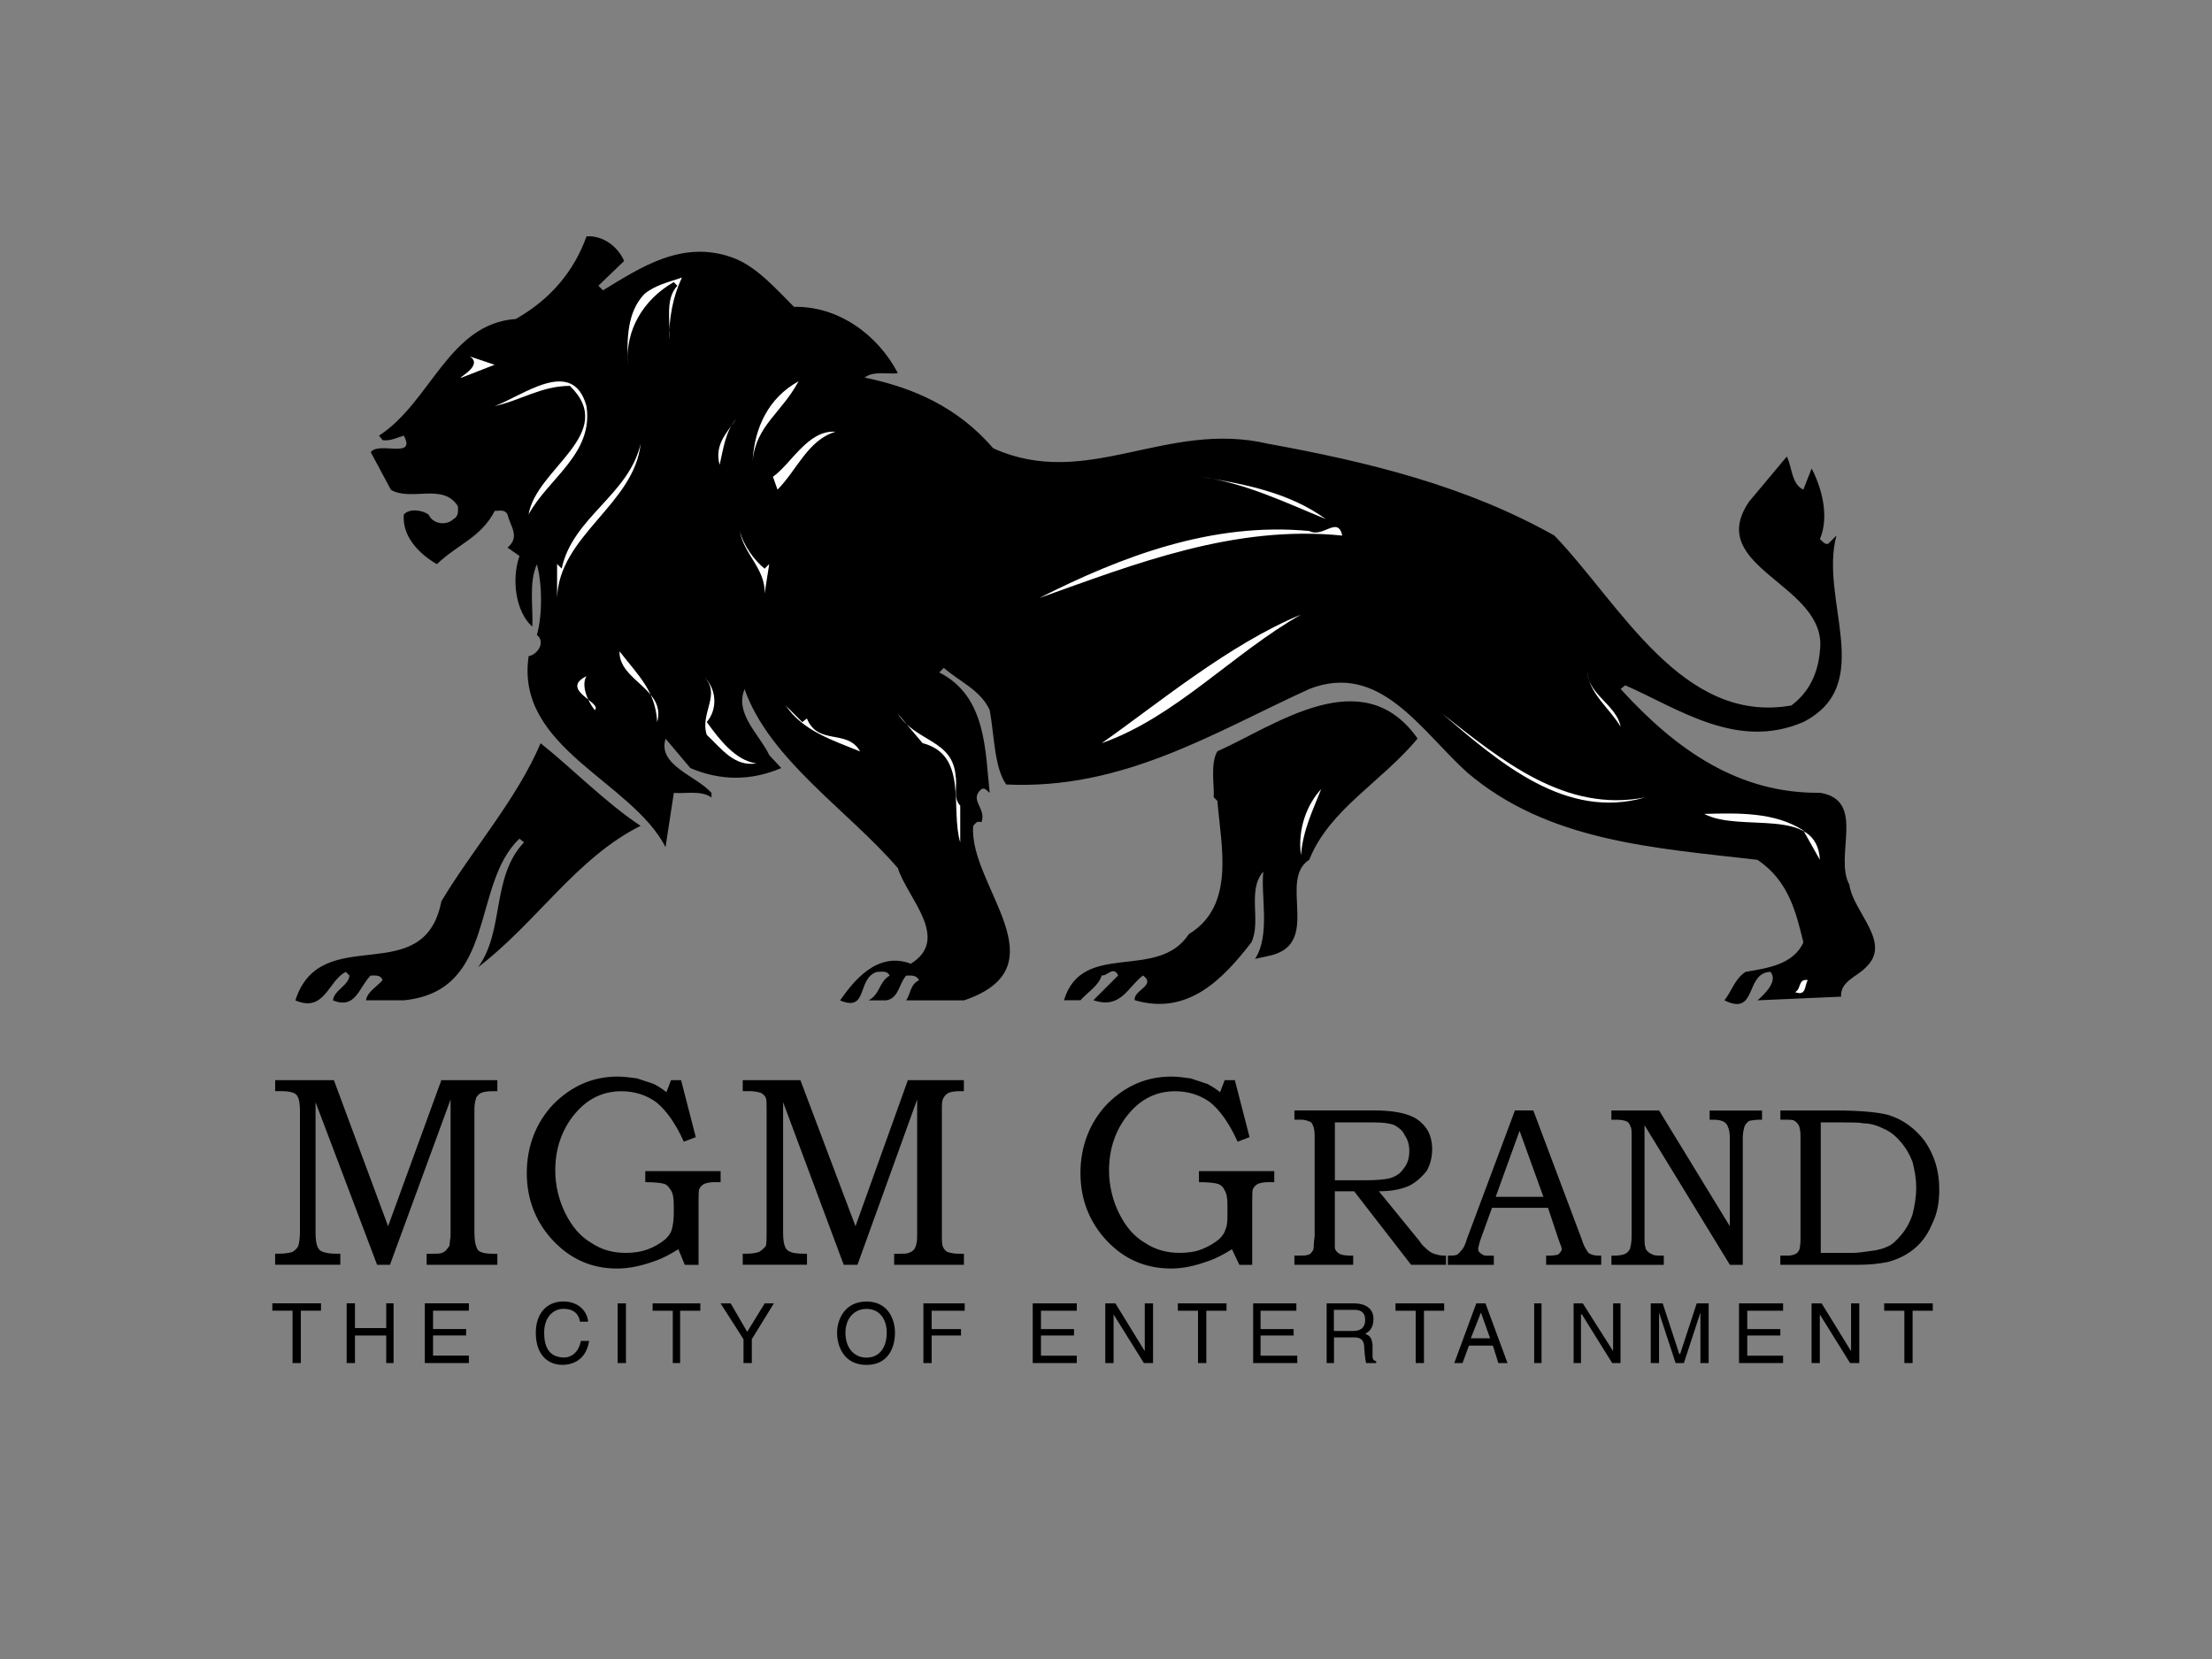
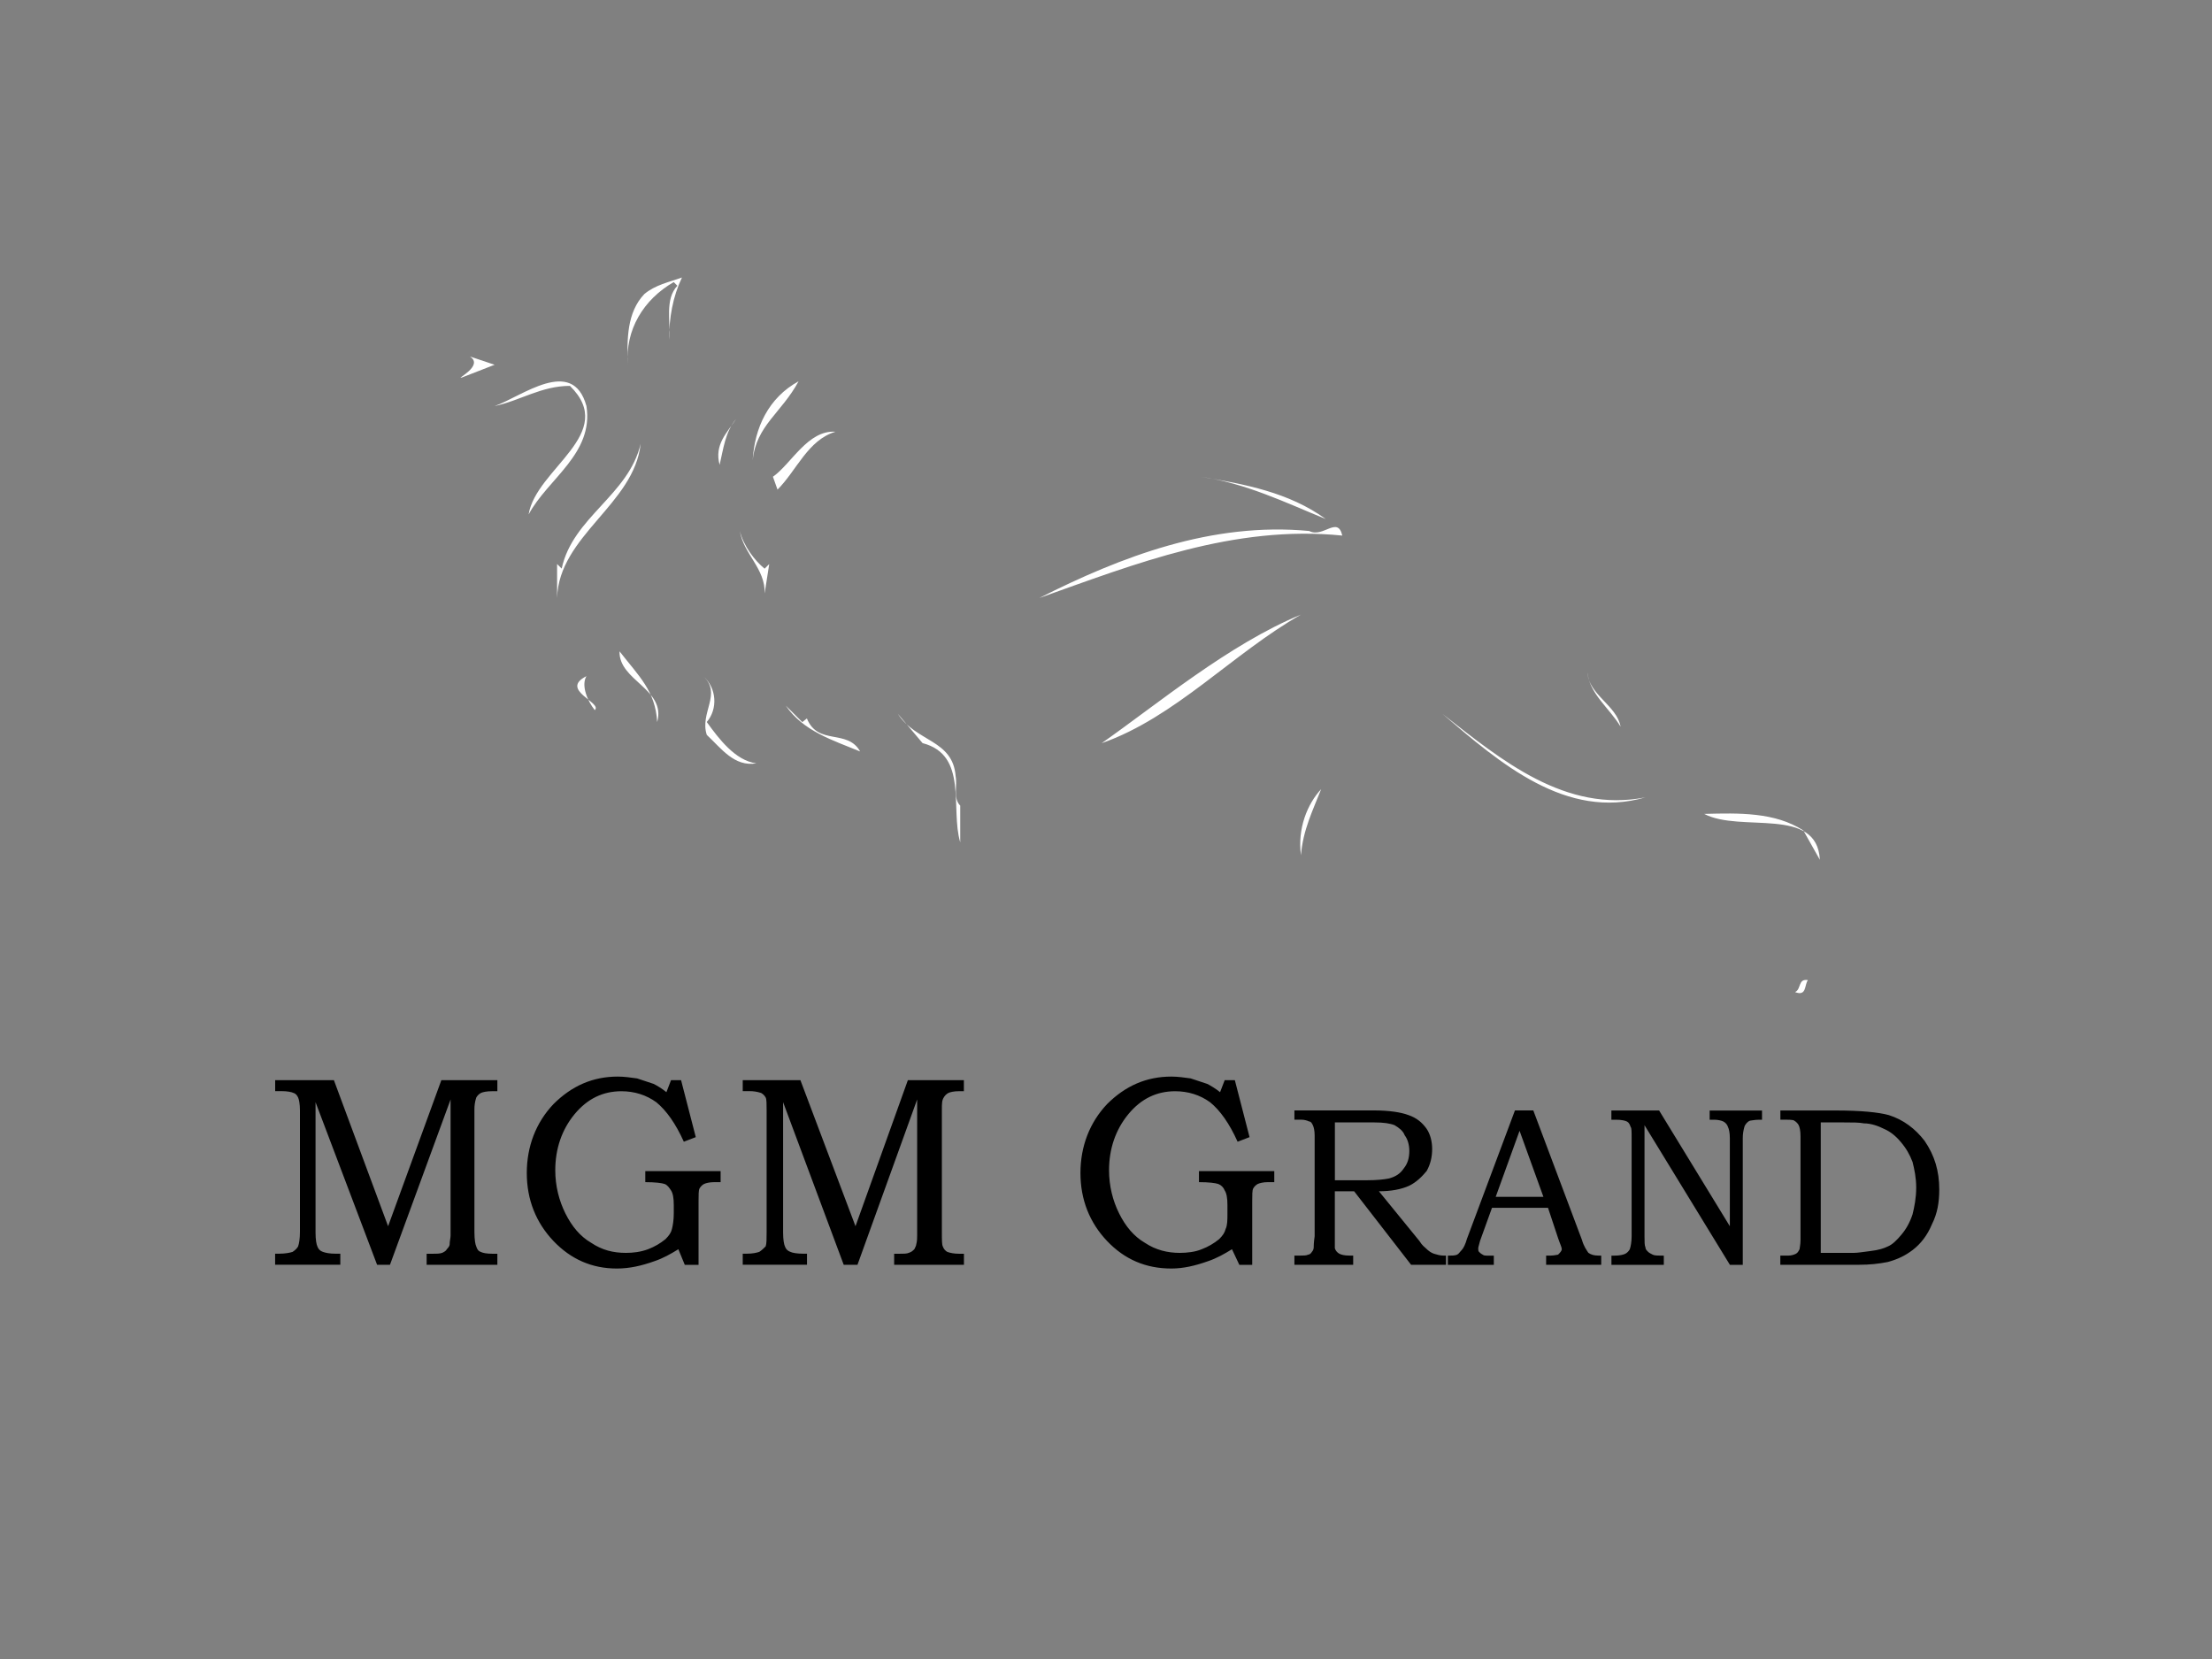
<svg xmlns="http://www.w3.org/2000/svg" id="a" viewBox="0 0 400 300">
  <rect x="0" y="0" width="400" height="300" fill="#808080" stroke="none" />
  <defs>
    <style>.c{fill:none;}.d{fill:#fff;}.d,.e{fill-rule:evenodd;}.f{clip-path:url(#b);}</style>
    <clipPath id="b">
      <rect class="c" x="49.2" y="42.59" width="301.61" height="204.33" />
    </clipPath>
  </defs>
  <g class="f">
-     <path class="e" d="m256.35,133.55c-6.64,7.97-15.94,12.79-19.6,21.92-5.65,3.65,2.16,14.95-6.81,17.27l-2.99.66c2.82-4.31,1-11.46,1.5-15.78-2.99,3.32-.33,8.97-2.16,12.79-5.15,6.64-11.46,13.29-21.09,10.46-.33-1.82,3.98-2.66,1.49-4.48-2.82,2.16-3.99,6.15-8.97,4.48l4.48-4.48c-.83-1.82-1.99.17-2.99,0-.5,1.83-2.49,2.99-3.82,4.48h-2.99c3.32-10.96,16.94-3.32,22.59-11.96,8.47-5.15,5.81-15.94,5.15-24.08l-.67-.67c.17-1.83-.66-6.14.67-8.3,10.46-4.65,26.24-16.44,36.2-2.32h0ZM112.86,47.19l-4.65,4.48.83.83c6.81-4.15,14.28-9.13,23.25-5.98,4.32,1.49,7.81,5.48,11.29,8.97,7.97-.17,15.11,4.98,18.77,11.96-1,.33-4.48-.5-5.98.83,8.8,1.83,16.77,5.31,23.25,12.79,16.94,7.64,31.22-5.15,49.66-.83,18.27,3.32,35.87,7.64,51.81,16.61,11.96,12.46,23.08,34.21,42.85,30.72,3.32-2.49,4.82-5.98,5.15-9.8,1.66-12.12-21.09-14.95-12.79-27.07l6.81-8.14c1,1.99.83,4.98,2.99,5.98l1.5-3.82c1.66,3.16,3.32,8.47,1.49,12.79.5.33.83,1,1.5.83l1.5-1.49c-3.16,11.62,7.3,26.9-5.98,33.71-11.96,5.15-22.42-2.32-32.22-6.64l-.83.67c10.13,11.13,21.42,18.93,36.04,18.77,8.47,1.33,2.49,11.46,5.32,16.61.66,4.98,7.81,10.46,2.99,14.95-1.5,1.66-4.65,2.49-4.49,5.31l-15.11.66c1.16-.99,3.82-3.49,2.33-5.15-4.65.17-2.33,8.14-8.31,5.15,1.33-1.66,1.83-3.82,3.82-5.15,3.99-.66,8.63-1.33,10.46-5.31-1.33-5.48-2.66-11.13-8.3-14.95-18.77-2.16-37.86-3.32-52.48-15.78-8.47-7.64-15.78-20.09-28.57-15.11-17.44,7.97-33.71,18.27-54.8,17.27-2.16-2.99-2.16-8.97-2.99-13.45-1.66-3.65-5.48-5.15-8.3-7.64l-.83.83c8.63,4.32,8.3,14.45,9.13,21.76-.5-.33-.83-1-1.5-.66-2.33,1.99,1,3.49,0,5.98-.83-.33-1.16.33-1.49.67-.83,10.79,16.44,25.41-1.66,31.55h-10.46c.83-1.16.67-2.82,2.33-3.65-.5-1-1.49-.83-2.33-.83-1.33,1.5-1.33,4.15-3.65,4.48h-3.15c2.16-1.16,1.83-3.32,3.82-4.48-.5-1-1.5-.66-2.33-.66-3.65,1.16-1.49,7.31-6.64,5.15,2.33-3.32,6.64-8.97,12.79-6.64,7.31-4.49-.67-11.96-2.33-17.27-8.8-10.3-23.25-19.6-27.73-32.39-1.83,4.48,2.66,8.14,4.48,11.96l2.16,2.32c-5.48,2.33-10.96,2.33-16.44,0l-4.48-5.31c-1.49,4.82,5.48,6.64,8.3,9.8v.83c-1.83-1.33-4.65-.66-6.81-.83l-1.5,9.8c-6.15-11.96-27.24-17.94-24.75-34.54,1.49-.17,3.16-2.49,1.49-3.82,1-3.65,1-8.97,0-12.79-1.49,3.32-.66,7.64-.83,11.29-2.99-2.66-3.82-8.47-2.32-12.79l-2.16-1.5c2.33-1.99.5-3.82,0-5.98-.5-1-1.49-.66-2.32-.66-2.49,4.82-6.64,5.98-10.46,9.63-3.16-1.83-6.31-4.98-5.98-8.97,1-1.16,3.32-.83,4.48,0,.83,1.83,3.32,1.99,4.48.83,1-.5.83-1.49.83-2.32-2.66-4.32-8.47-.83-12.12-2.99l-3.65-6.81c1.49-1.99,8.3,1.33,5.98-2.99-1.16.33-2.33,1-3.82.83l-.66-.83c9.3-5.98,12.62-20.26,24.74-21.09,6.14-3.49,10.46-8.47,12.79-14.95,2.99-.16,5.65,1.83,6.81,4.49h0Zm2.99,102.14c-11.63,5.81-18.77,17.44-29.39,25.57,4.82-6.64,2.33-16.28,8.3-22.58l-.83-.66c-8.8,8.3-3.99,27.57-20.93,29.23h-6.81c.17-1.49,1.99-2.49,2.99-3.65-.33-1-1.33-.83-2.16-.83-2.16,2.16-2.66,6.15-6.81,4.49.17-1.83,2.82-2.66,2.99-4.49l-.66-.66c-3.16,1.5-3.82,7.47-9.13,5.15,4.65-14.45,23.25-1.66,26.41-17.94,5.81-9.63,13.62-18.43,17.94-28.56,5.64,4.48,11.79,10.79,18.1,14.95h0Zm0,0" />
-   </g>
+     </g>
  <path class="e" d="m49.75,195.33h10.63l9.8,26.41,9.63-26.41h10.13v1.99h-.83c-1.16,0-1.83.17-2.16.33-.35.19-.64.48-.83.83-.23.7-.34,1.43-.33,2.16v22.09c0,1.5.17,2.33.33,2.66.17.5.33.83.83,1,.33.17,1,.33,2.16.33h.83v1.99h-12.79v-1.99h1c.83,0,1.33,0,1.83-.17.33-.17.66-.33.83-.66.33-.33.5-.67.5-.83,0-.66.17-1.16.17-1.66v-24.58l-10.96,29.89h-2.33l-11.13-29.4v23.58c0,1.33.17,2.16.33,2.49.17.5.5.83,1,1,.5.17,1.16.33,2.32.33h.83v1.99h-11.79v-1.99h.67c1.16,0,1.99-.17,2.49-.33.5-.33.83-.67,1-1,.17-.5.33-1.33.33-2.66v-21.92c0-1.16-.17-1.99-.33-2.33-.17-.33-.33-.66-.83-.83-.33-.17-1.16-.33-2.16-.33h-1.16v-1.99Zm71.58,0h1.83l2.66,10.3-2.16.83c-1.5-3.32-3.16-5.65-4.98-7.14-1.83-1.33-3.99-1.99-6.31-1.99-3.32,0-6.14,1.33-8.47,4.15-2.33,2.82-3.49,6.31-3.49,10.13,0,2.82.67,5.48,1.83,7.81,1.16,2.33,2.66,4.15,4.65,5.31,1.99,1.33,3.99,1.83,6.31,1.83,1.33,0,2.66-.17,3.99-.66,1.14-.43,2.21-1.05,3.16-1.83.66-.67,1-1.16,1.16-1.83.17-.66.33-1.66.33-2.82v-1.5c0-1.33-.17-2.16-.5-2.66-.33-.5-.67-.99-1.16-1.16-.5-.17-1.66-.33-3.49-.33v-1.99h13.62v1.99h-1.16c-.83,0-1.5.17-1.83.33-.33.16-.66.5-.83.83-.17.33-.17,1.16-.17,2.33v11.46h-2.49l-1.16-2.82c-1.33.83-2.82,1.66-4.32,2.16-2.33.83-4.49,1.33-6.81,1.33-4.48,0-8.3-1.66-11.46-4.98-3.15-3.32-4.82-7.47-4.82-12.29s1.66-9.13,4.82-12.46c3.32-3.32,7.14-4.98,11.63-4.98,1.16,0,2.33.17,3.49.33l2.99.99c.66.33,1.49.83,2.32,1.5l.83-2.16Zm12.95,0h10.46l9.96,26.41,9.47-26.41h10.13v1.99h-.83c-1,0-1.66.17-1.99.33-.35.19-.64.48-.83.83-.33.5-.33,1.16-.33,2.16v22.09c0,1.5,0,2.33.17,2.66.17.5.5.83.83,1,.5.17,1.16.33,2.16.33h.83v1.99h-12.62v-1.99h.83c.83,0,1.49,0,1.83-.17.5-.17.66-.33,1-.66.16-.33.33-.67.33-.83.17-.66.17-1.16.17-1.66v-24.58l-10.79,29.89h-2.49l-10.96-29.4v23.58c0,1.33.17,2.16.33,2.49.14.48.52.85,1,1,.33.17,1.16.33,2.33.33h.66v1.99h-11.62v-1.99h.66c1.16,0,1.83-.17,2.33-.33.5-.33.83-.67,1.16-1,.17-.5.17-1.33.17-2.66v-21.92c0-1.16,0-1.99-.17-2.33-.19-.35-.48-.64-.83-.83-.7-.23-1.43-.34-2.16-.33h-1.16v-1.99h0Zm87.19,0h1.83l2.66,10.3-2.16.83c-1.5-3.32-3.15-5.65-4.98-7.14-1.83-1.33-3.99-1.99-6.31-1.99-3.32,0-6.15,1.33-8.47,4.15-2.33,2.82-3.49,6.31-3.49,10.13,0,2.82.66,5.48,1.82,7.81,1.16,2.33,2.66,4.15,4.65,5.31,1.99,1.33,4.15,1.83,6.31,1.83,1.33,0,2.82-.17,3.98-.66,1.14-.43,2.21-1.05,3.16-1.83.66-.67.99-1.16,1.16-1.83.33-.66.33-1.66.33-2.82v-1.5c0-1.33-.17-2.16-.5-2.66-.2-.53-.63-.96-1.16-1.16-.5-.17-1.66-.33-3.49-.33v-1.99h13.62v1.99h-1.16c-.83,0-1.49.17-1.83.33-.33.17-.66.5-.83.83-.17.33-.17,1.16-.17,2.33v11.46h-2.33l-1.33-2.82c-1.33.83-2.82,1.66-4.32,2.16-2.33.83-4.48,1.33-6.64,1.33-4.65,0-8.47-1.66-11.63-4.98-3.15-3.32-4.81-7.47-4.81-12.29s1.66-9.13,4.81-12.46c3.32-3.32,7.14-4.98,11.63-4.98,1.16,0,2.33.17,3.49.33l2.99.99c.66.33,1.49.83,2.33,1.5l.83-2.16Zm27.07,7.64c1.66,0,2.82.17,3.65.5.83.5,1.5,1,1.83,1.83.5.67.83,1.66.83,2.82,0,1.33-.33,2.33-1,3.16-.66.99-1.49,1.49-2.66,1.82-.83.17-2.16.33-4.15.33h-5.65v-10.46h7.14Zm-14.45-.5h1.16c.66,0,1.16.17,1.49.33.33,0,.5.33.66.66.17.33.33,1,.33,1.83v18.27c-.17,1.16-.17,1.82-.17,1.99,0,.31-.12.6-.33.83-.17.33-.5.5-.67.5-.33.17-.83.17-1.49.17h-1v1.66h10.63v-1.66h-.66c-.99,0-1.49-.17-1.83-.33-.4-.21-.7-.57-.83-1v-10.3h3.49l10.3,13.29h6.31v-1.66h-.5c-.5,0-1.16-.17-1.66-.33-.5-.16-.99-.5-1.49-1-.17-.17-.67-.5-1.17-1.33l-7.31-8.97c2.16,0,3.99-.33,5.48-1,1.33-.66,2.32-1.66,3.15-2.66.66-1.16,1-2.49,1-3.99,0-1.33-.33-2.66-1-3.65-.83-1.16-1.83-1.99-3.32-2.49-1.33-.5-3.49-.83-6.14-.83h-14.45v1.66h0Zm40.69,2l4.32,11.96h-8.63l4.32-11.96Zm-9.47,19.43c-.33,1.16-.67,1.82-1,2.16-.33.33-.5.67-.83.83-.33.16-.99.17-1.66.17v1.66h8.31v-1.66h-.83c-.66,0-.99,0-1.16-.17-.33-.17-.5-.33-.67-.5-.16-.17-.16-.33-.16-.67,0-.17.16-.66.33-1.33l2.16-5.98h10.13l1.82,5.48c.33.99.67,1.66.67,1.99s-.33.66-.67,1c-.17,0-.66.17-1.33.17h-.83v1.66h9.96v-1.66h-.5c-.83,0-1.33-.17-1.82-.5-.33-.5-.83-1.16-1.16-2.33l-8.8-23.42h-3.32l-8.63,23.09Zm26.07-23.09h8.64l12.79,20.93v-15.94c0-1-.17-1.66-.33-1.99-.13-.43-.43-.79-.83-1-.33-.17-1-.33-1.66-.33h-.83v-1.66h9.47v1.66h-.5c-.83,0-1.5.17-1.66.17-.5.17-.83.66-.99.99-.22.7-.33,1.43-.33,2.16v22.92h-2.33l-15.44-25.25v20.1c0,.99,0,1.66.17,1.99,0,.33.17.5.5.83.17.17.5.33.83.5.33.17,1,.17,1.99.17v1.66h-9.47v-1.66h.5c1,0,1.66-.17,1.99-.33.33-.16.66-.5.83-.83.17-.5.33-1.33.33-2.33v-17.77c0-1.16,0-1.82-.17-1.99-.17-.5-.33-.83-.67-1-.33-.17-.99-.33-1.99-.33h-.83v-1.67h0Zm37.87,2.16h4.15c1.66,0,2.82,0,3.65.17,1.33,0,2.66.5,3.65,1,1.16.5,2.16,1.33,2.99,2.33,1,1.16,1.66,2.33,2.16,3.65.33,1.33.66,2.82.66,4.65s-.33,3.49-.66,4.82c-.5,1.5-1.16,2.66-1.99,3.65-.83,1-1.66,1.83-2.49,2.16-.66.33-1.66.66-3.15.83-1.33.17-2.33.33-2.99.33h-5.98v-23.58Zm-4.82-.33c.33.17.66.5.83.83.17.33.33,1,.33,1.99v18.77c0,.83-.17,1.49-.17,1.66-.17.33-.33.66-.66.83-.33.17-.83.33-1.33.33h-1.49v1.66h14.28c1.83,0,3.49-.17,5.15-.5,1.83-.5,3.16-1.16,4.49-2.16,1.5-1.16,2.66-2.66,3.49-4.65,1-1.99,1.33-3.99,1.33-6.31,0-3.32-.83-6.14-2.66-8.8-1.66-2.16-3.82-3.82-6.48-4.65-1.83-.5-4.98-.83-9.63-.83h-9.96v1.66c1.49,0,2.32,0,2.49.17h0Zm0,0" />
  <path class="d" d="m123.32,50.18c-1.66,3.49-2.33,7.31-2.33,11.29.33-3.32-.83-7.31,1.5-9.8l-.66-.66c-5.48,3.16-8.8,8.64-8.3,14.95-.17-4.65-.17-9.47,2.99-12.79,1.99-1.66,4.48-2.16,6.81-2.99h0Zm-39.86,18.1c-1.16.33,4.15-2.16,1.5-3.82l4.48,1.5-5.98,2.33Zm22.59,5.15c1.33,8.64-6.98,13.12-10.46,19.6,1.33-8.3,16.27-14.62,7.47-23.25-5.15,0-8.97,2.66-13.62,3.65,4.82-1.66,14.11-9.13,16.61,0h0Zm30.06,9.8c.33-5.81,2.82-11.29,8.3-14.28-3.16,5.81-7.64,7.97-8.3,14.28h0Zm-21.76-12.79l.67,2.99-.67-2.99Zm15.78,13.62c-1-3.65,1.33-5.81,2.99-8.3-1.99,2.33-2.32,5.48-2.99,8.3h0Zm20.93-5.98c-4.98,1.5-6.98,6.97-10.46,10.46l-.83-2.33c3.32-2.33,6.31-8.47,11.29-8.14h0Zm-50.32,30.06v-6.15l.83.83c1.99-9.3,12.12-13.28,14.28-22.58-1.16,10.96-14.78,16.61-15.11,27.9h0Zm139-14.28c-7.31-2.99-14.45-6.48-22.59-7.64,7.98,1.33,15.95,2.82,22.59,7.64h0Zm2.99,2.99c-19.6-1.99-37.53,5.15-54.8,11.29,14.78-7.47,31.22-13.79,48.82-12.12,2.49,1.33,5.15-2.82,5.98.83h0Zm-104.46,5.98l.83-.83-.83,5.32c.17-4.48-3.82-7.14-4.48-11.29.66,2.66,2.65,5.32,4.48,6.81h0Zm60.95,31.56c9.96-6.98,23.08-17.94,36.04-23.25-12.29,6.97-22.75,18.6-36.04,23.25h0Zm-80.38-3.82c1.66-5.98-6.97-7.47-6.81-12.79,3.49,4.49,6.48,7.14,6.81,12.79h0Zm174.21.83c-1.99-3.32-5.65-5.98-5.98-9.8.17,3.99,5.32,5.98,5.98,9.8h0Zm-187-9.13c-1,1.66.17,4.48,1.5,6.14,1.49-1.33-6.48-3.65-1.5-6.14h0Zm21.76,8.3c2.16,2.99,5.15,6.98,8.97,7.47-3.99.66-6.31-2.66-8.97-5.15-1.33-3.99,2.82-7.47-.66-10.63,2.49,2.16,2.66,5.98.66,8.3h0Zm18.1-.66c1.99,4.98,7.31,1.83,9.63,5.98-4.82-1.99-10.3-3.65-13.45-8.3l2.99,2.99.83-.66Zm26.9,10.46c.33,1.66-.5,3.99.83,5.31v6.64c-1.83-6.15,1.49-15.78-6.81-17.94l-4.48-5.31c3.32,5.15,9.96,4.65,10.46,11.29h0Zm124.72,3.82c-14.28,4.15-26.24-6.14-36.7-15.11,10.79,8.47,22.25,17.94,36.7,15.11h0Zm-58.62-1.49c-1.5,3.82-3.32,7.47-3.65,11.96-.67-4.82,1.16-9.3,3.65-11.96h0Zm87.19,7.47l2.99,5.31c-.5-9.8-14.28-4.82-20.92-8.3,6.31-.17,12.79-.33,17.93,2.99h0Zm.83,27.07c-.67.83-.17,2.99-2.33,2.16,1.16-.5.5-2.49,2.33-2.16h0Zm0,0" />
-   <path class="e" d="m49.25,235.68h8.8v1.33h-3.65v9.47h-1.5v-9.47h-3.65v-1.33Zm20.59,0h1.33v10.8h-1.33v-4.98h-5.65v4.98h-1.5v-10.8h1.5v4.48h5.65v-4.48Zm14.95,10.8h-7.97v-10.8h7.97v1.33h-6.48v3.32h5.98v1.16h-5.98v3.65h6.48v1.33Zm20.09-7.47c-.33-1.99-1.83-2.33-2.99-2.33-1.83,0-3.49,1.49-3.49,4.31,0,2.49.83,4.49,3.65,4.49.83,0,2.49-.5,2.99-2.99h1.49c-.66,4.15-3.99,4.32-4.82,4.32-2.49,0-4.82-1.66-4.82-5.81,0-3.32,1.83-5.65,4.98-5.65,2.82,0,4.32,1.83,4.49,3.65h-1.49Zm6.81-3.32h1.5v10.8h-1.5v-10.8Zm6.31,0h8.64v1.33h-3.65v9.47h-1.33v-9.47h-3.65v-1.33Zm17.94,10.8h-1.49v-4.32l-4.15-6.48h1.83l2.99,5.15,3.16-5.15h1.66l-3.99,6.48v4.32Zm24.41-5.48c0,2.66-1.33,4.49-3.65,4.49s-3.82-1.83-3.82-4.49c0-2.49,1.49-4.32,3.82-4.32s3.65,1.83,3.65,4.32h0Zm1.49,0c0-2.32-1.16-5.65-5.15-5.65s-5.32,3.32-5.32,5.65,1.16,5.81,5.32,5.81,5.15-3.49,5.15-5.81h0Zm6.64,5.48h-1.5v-10.8h7.47v1.33h-5.98v3.32h5.31v1.16h-5.31v4.98Zm26.24,0h-7.97v-10.8h7.97v1.33h-6.48v3.32h5.98v1.16h-5.98v3.65h6.48v1.33Zm12.29-10.8h1.5v10.8h-1.66l-5.48-8.8v8.8h-1.5v-10.8h1.83l5.31,8.64v-8.64Zm5.98,0h8.8v1.33h-3.65v9.47h-1.5v-9.47h-3.65v-1.33Zm21.59,10.8h-7.97v-10.8h7.81v1.33h-6.47v3.32h5.98v1.16h-5.98v3.65h6.64v1.33Zm6.64-9.63h3.65c.83,0,1.99.17,1.99,1.83s-1.16,1.99-2.16,1.99h-3.49v-3.82h0Zm0,4.98h3.65c1.66,0,1.83,1,1.83,1.99,0,.33.17,1.99.33,2.66h1.83v-.33c-.5-.17-.66-.33-.66-1v-1.99c-.17-1.49-.66-1.66-1.33-1.99.67-.33,1.5-1,1.5-2.66,0-2.16-1.83-2.83-3.49-2.83h-4.98v10.8h1.33v-4.65h0Zm11.13-6.15h8.8v1.33h-3.65v9.47h-1.5v-9.47h-3.65v-1.33Zm13.62,6.31l1.83-4.65,1.66,4.65h-3.49Zm3.99,1.33l.99,3.16h1.66l-3.99-10.8h-1.66l-3.98,10.8h1.49l1.16-3.16h4.32Zm7.47-7.64h1.33v10.8h-1.33v-10.8Zm14.28,0h1.33v10.8h-1.5l-5.48-8.8h-.17v8.8h-1.33v-10.8h1.66l5.48,8.64v-8.64Zm15.78,10.8v-9.14l-2.99,9.13h-1.5l-2.99-9.13v9.14h-1.5v-10.8h2.16l2.99,9.13h.17l2.99-9.13h2.16v10.8h-1.49Zm14.95,0h-7.97v-10.8h7.97v1.33h-6.48v3.32h5.98v1.16h-5.98v3.65h6.48v1.33Zm12.29-10.8h1.49v10.8h-1.66l-5.48-8.8v8.8h-1.49v-10.8h1.82l5.32,8.64v-8.64Zm5.98,0h8.8v1.33h-3.65v9.47h-1.49v-9.47h-3.65v-1.33Zm0,0" />
</svg>